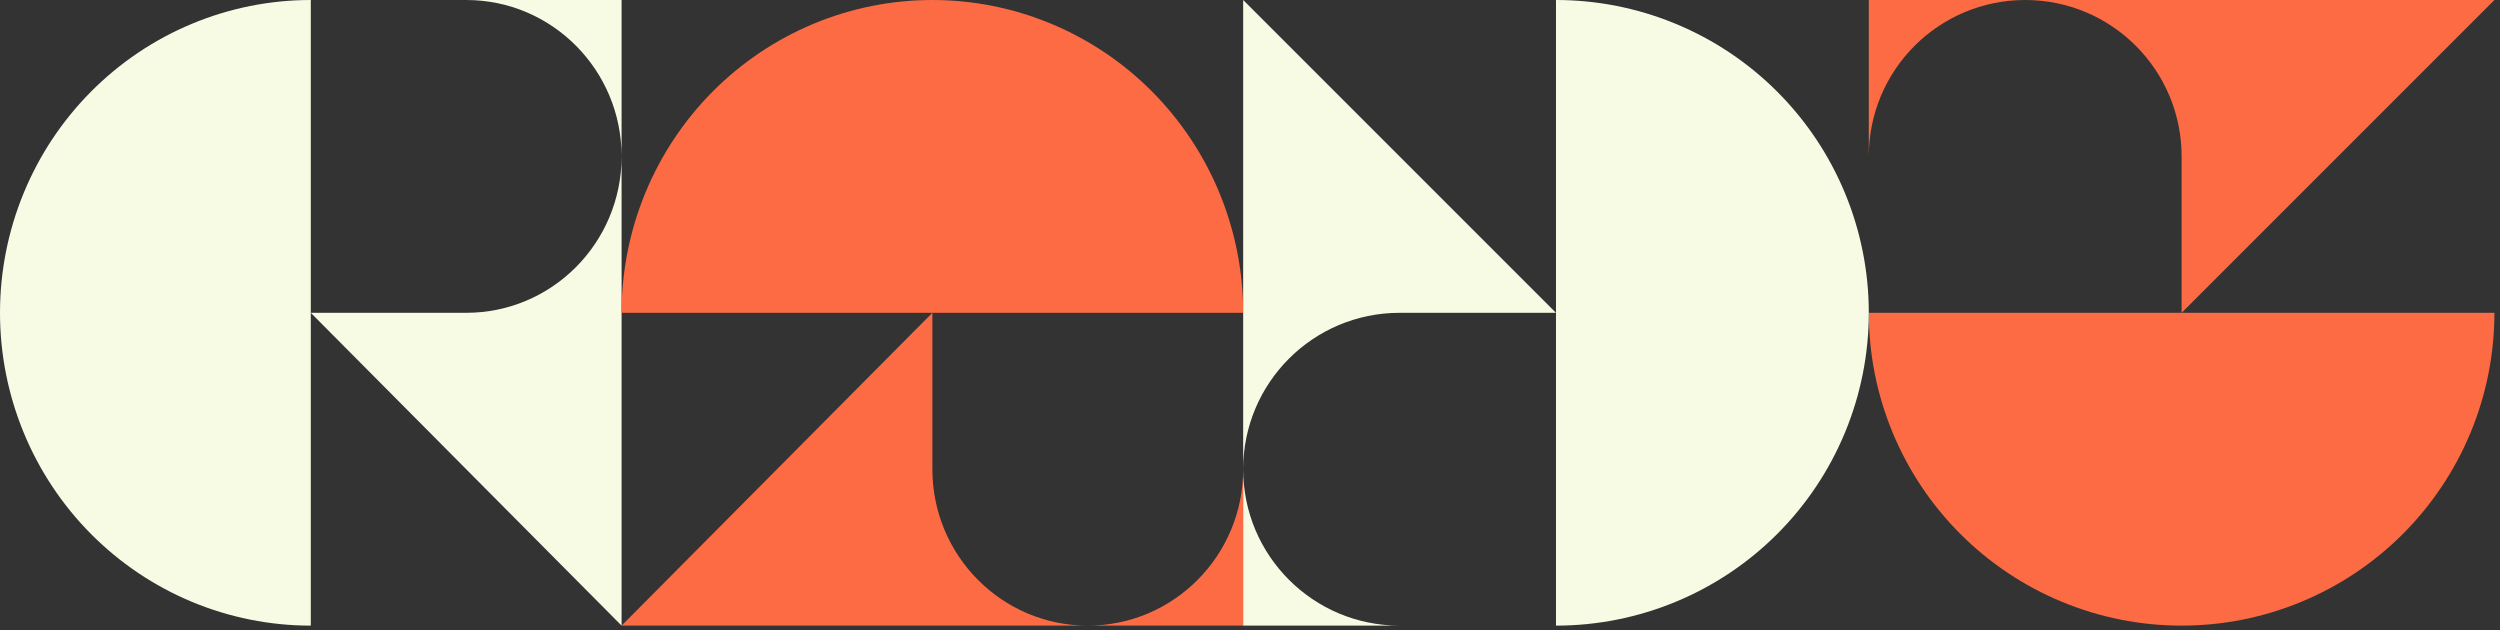
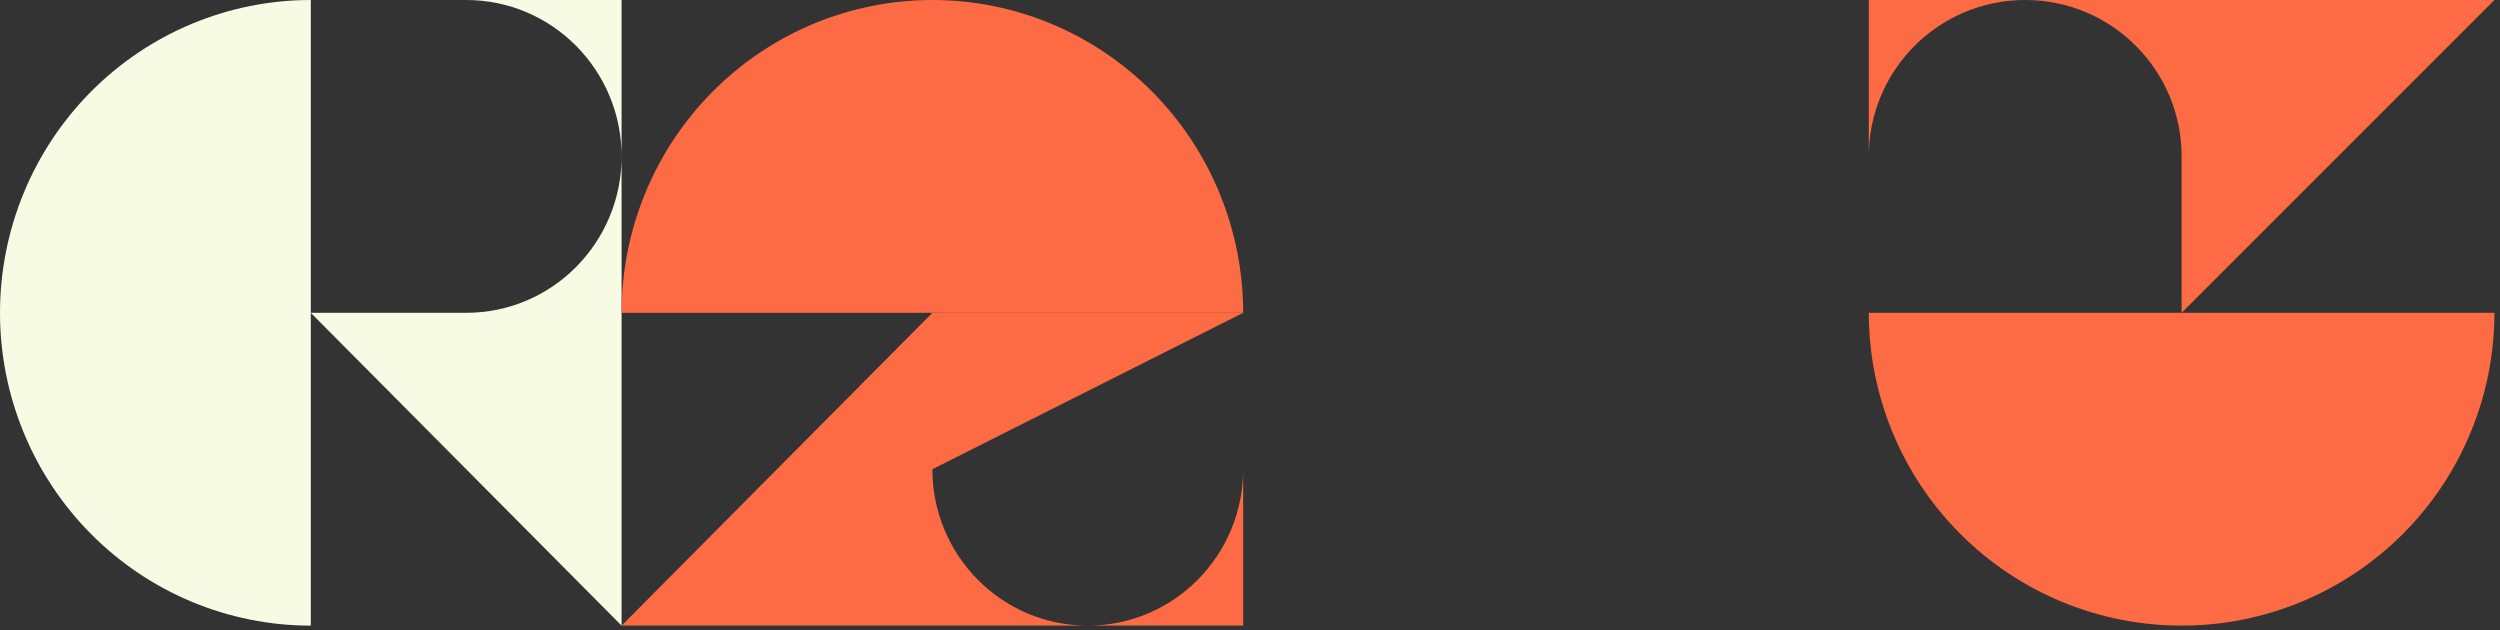
<svg xmlns="http://www.w3.org/2000/svg" width="361" height="91" viewBox="0 0 361 91" fill="none">
  <rect x="0" y="0" width="361" height="91" fill="#333333" stroke="none" />
  <path d="M360.194 45.17C360.194 51.102 359.026 56.976 356.756 62.456C354.486 67.936 351.159 72.916 346.965 77.111C342.77 81.305 337.791 84.632 332.31 86.902C326.83 89.172 320.956 90.341 315.024 90.341C309.093 90.341 303.219 89.172 297.739 86.902C292.258 84.632 287.279 81.305 283.084 77.111C278.89 72.916 275.563 67.936 273.293 62.456C271.023 56.976 269.854 51.102 269.854 45.17L315.024 45.17L360.194 45.17Z" fill="#FC6B44" />
  <path d="M269.854 45.17L360.194 45.17L315.024 45.17L360.194 0L292.439 0L269.854 0L269.854 22.585C269.854 10.112 279.966 0 292.439 0C304.913 0 315.024 10.112 315.024 22.585L315.024 45.17L269.854 45.17Z" fill="#FC6B44" />
  <path d="M44.879 90.34C38.985 90.34 33.149 89.172 27.704 86.902C22.259 84.632 17.312 81.304 13.145 77.11C8.977 72.916 5.672 67.936 3.416 62.456C1.161 56.975 -5.1523e-07 51.102 0 45.17C5.1523e-07 39.238 1.161 33.364 3.416 27.884C5.672 22.404 8.977 17.424 13.145 13.23C17.312 9.036 22.259 5.708 27.704 3.438C33.149 1.168 38.985 -7.77863e-07 44.879 0L44.879 45.17L44.879 90.34Z" fill="#F7FBE4" />
  <path d="M44.879 0L44.879 90.34L44.879 45.17L89.757 90.34L89.757 22.585V0L67.318 0C79.711 0 89.757 10.112 89.757 22.585C89.757 35.058 79.711 45.17 67.318 45.17L44.879 45.17L44.879 0Z" fill="#F7FBE4" />
  <path d="M89.757 45.17C89.757 39.238 90.918 33.364 93.174 27.884C95.429 22.404 98.735 17.424 102.902 13.23C107.069 9.036 112.017 5.708 117.462 3.438C122.907 1.168 128.743 -2.73789e-06 134.636 -1.9617e-06C140.53 -1.18551e-06 146.365 1.168 151.81 3.438C157.255 5.708 162.203 9.036 166.37 13.23C170.537 17.424 173.843 22.404 176.098 27.884C178.354 33.364 179.515 39.238 179.515 45.17L134.636 45.17L89.757 45.17Z" fill="#FC6B44" />
-   <path d="M179.515 45.17L89.757 45.17L134.636 45.17L89.757 90.34L157.075 90.34L179.515 90.34L179.515 67.755C179.515 80.228 169.468 90.34 157.075 90.34C144.682 90.34 134.636 80.228 134.636 67.755L134.636 45.17L179.515 45.17Z" fill="#FC6B44" />
-   <path d="M224.684 0C230.616 0 236.49 1.169 241.97 3.439C247.451 5.709 252.43 9.036 256.625 13.23C260.819 17.425 264.146 22.404 266.416 27.885C268.686 33.365 269.854 39.239 269.854 45.17C269.854 51.102 268.686 56.976 266.416 62.456C264.146 67.936 260.819 72.916 256.625 77.111C252.43 81.305 247.451 84.632 241.97 86.902C236.49 89.172 230.616 90.341 224.684 90.341L224.684 45.17L224.684 0Z" fill="#F7FBE4" />
-   <path d="M224.684 90.341L224.684 0L224.684 45.17L179.514 0L179.514 67.755L179.514 90.34L202.099 90.34C189.626 90.34 179.514 80.229 179.514 67.755C179.514 55.282 189.626 45.17 202.099 45.17L224.684 45.17L224.684 90.341Z" fill="#F7FBE4" />
+   <path d="M179.515 45.17L89.757 45.17L134.636 45.17L89.757 90.34L157.075 90.34L179.515 90.34L179.515 67.755C179.515 80.228 169.468 90.34 157.075 90.34C144.682 90.34 134.636 80.228 134.636 67.755L179.515 45.17Z" fill="#FC6B44" />
</svg>